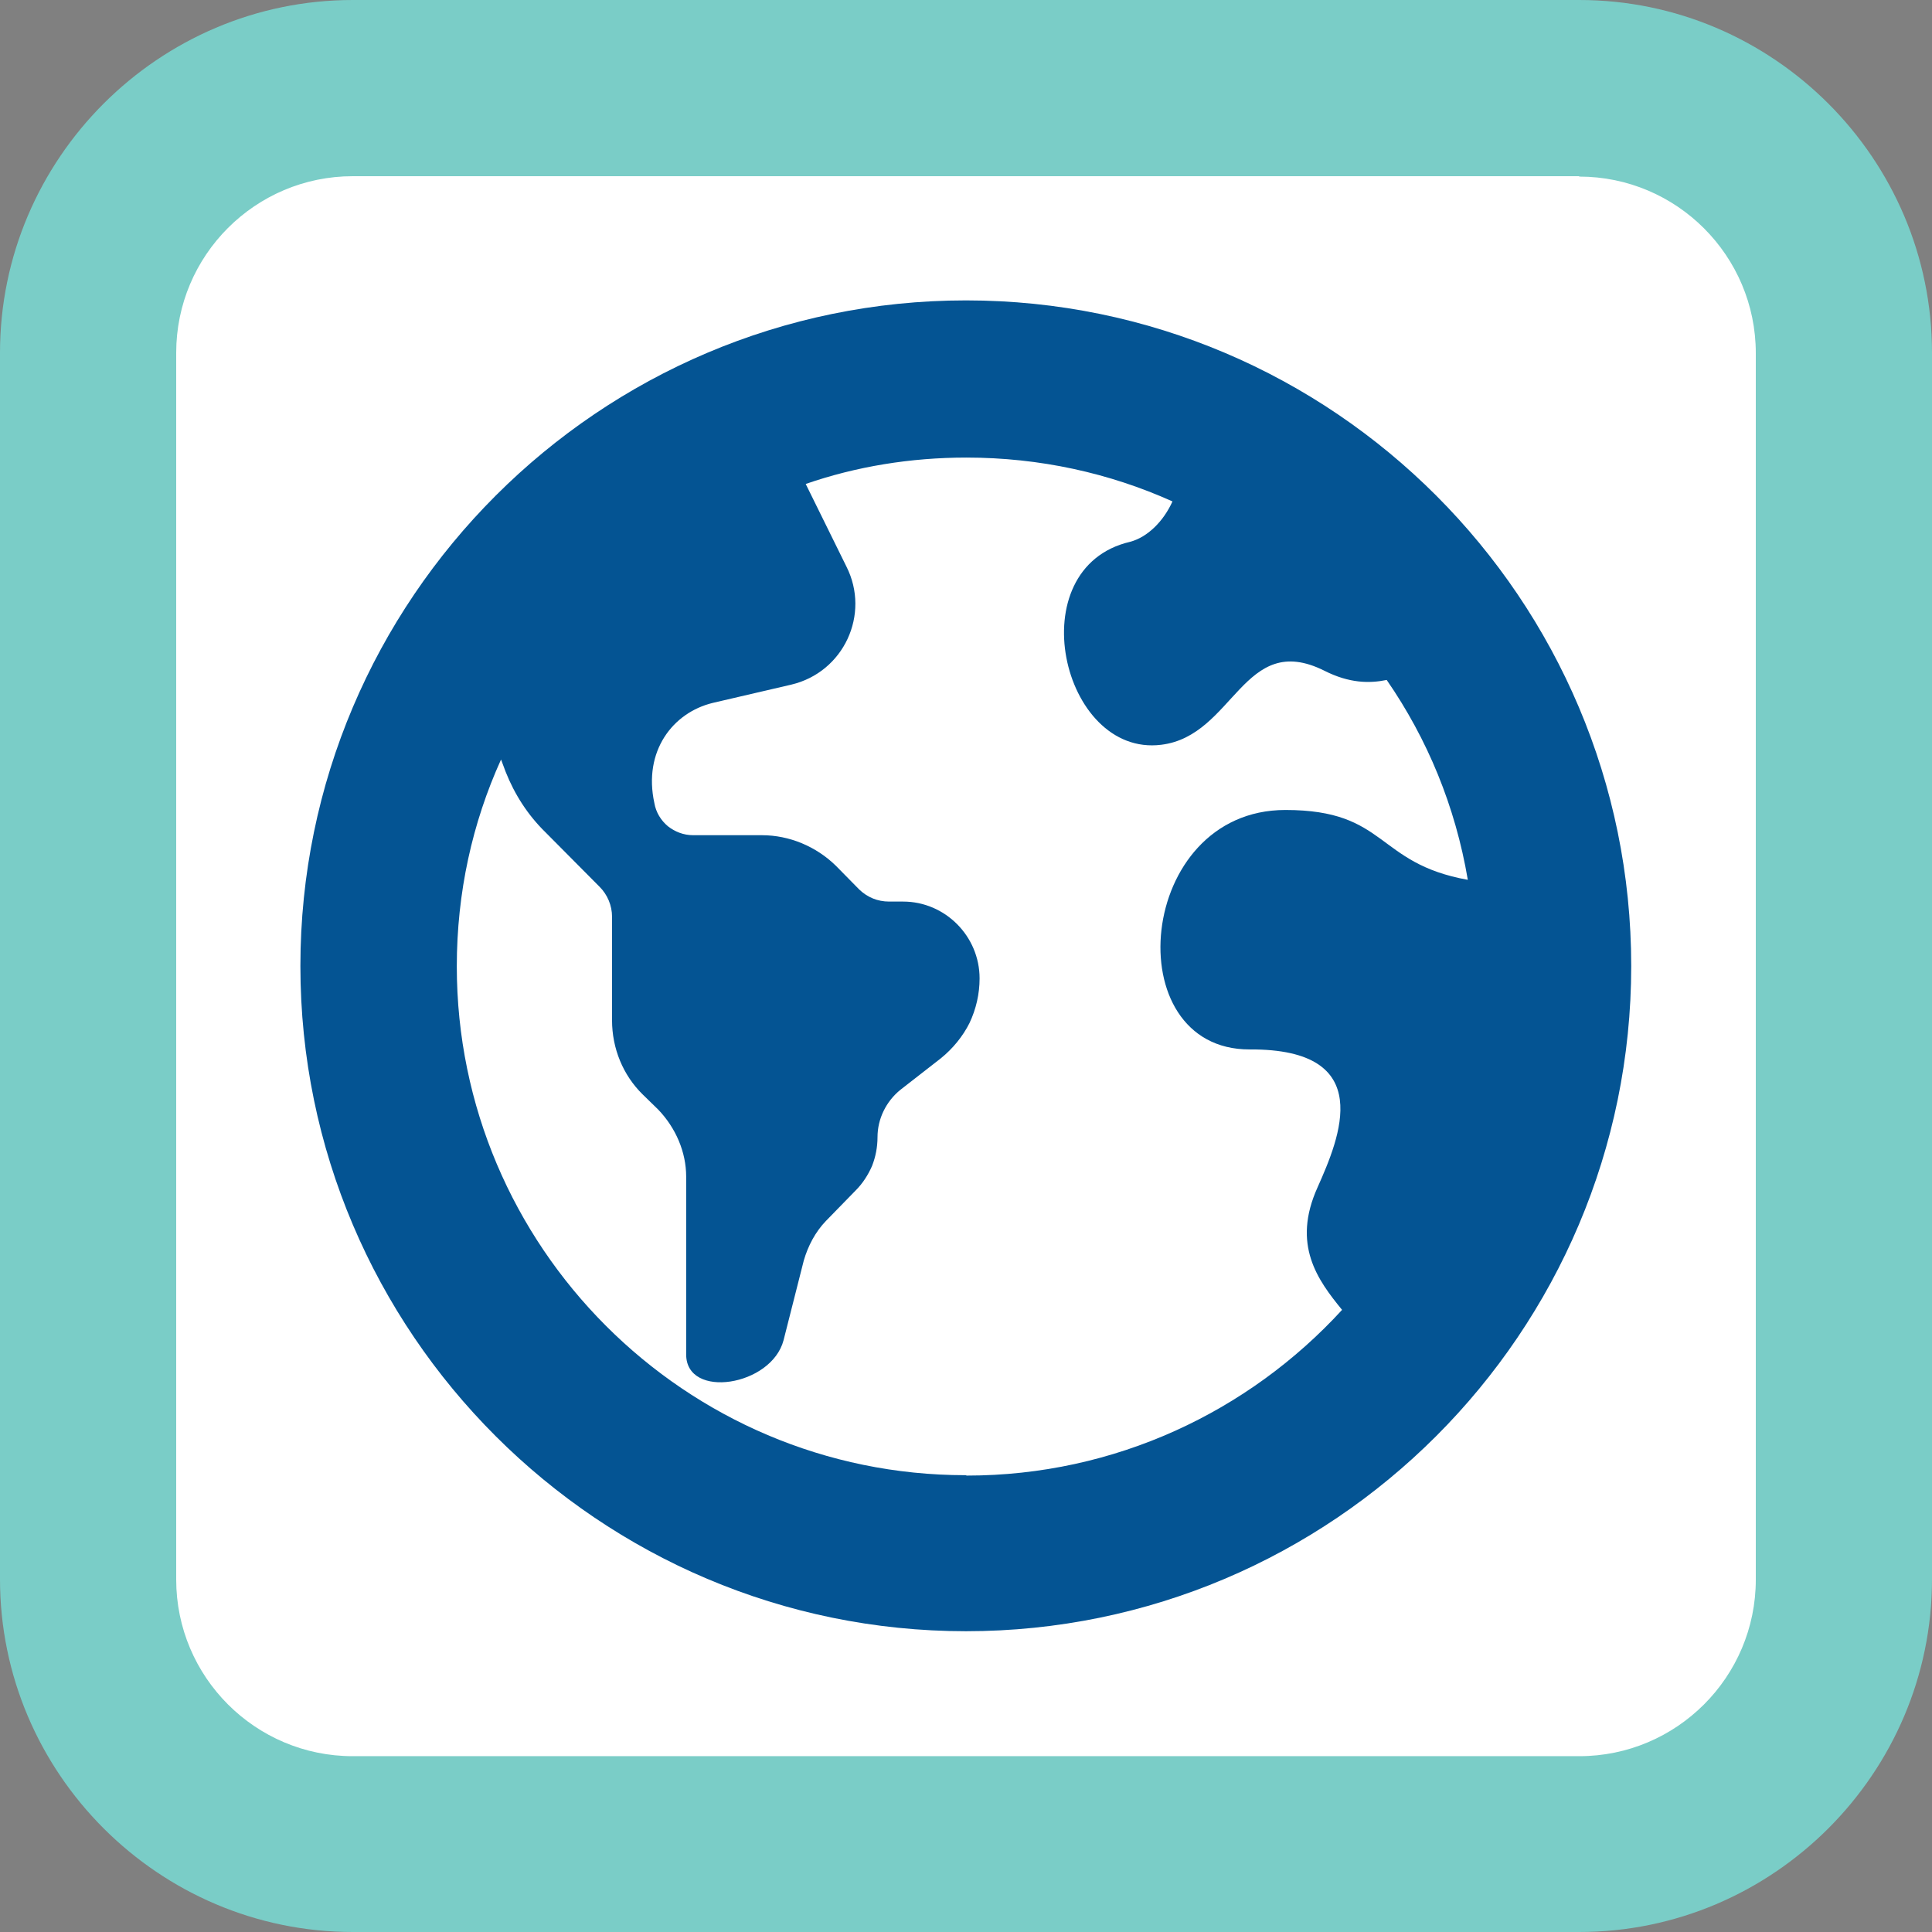
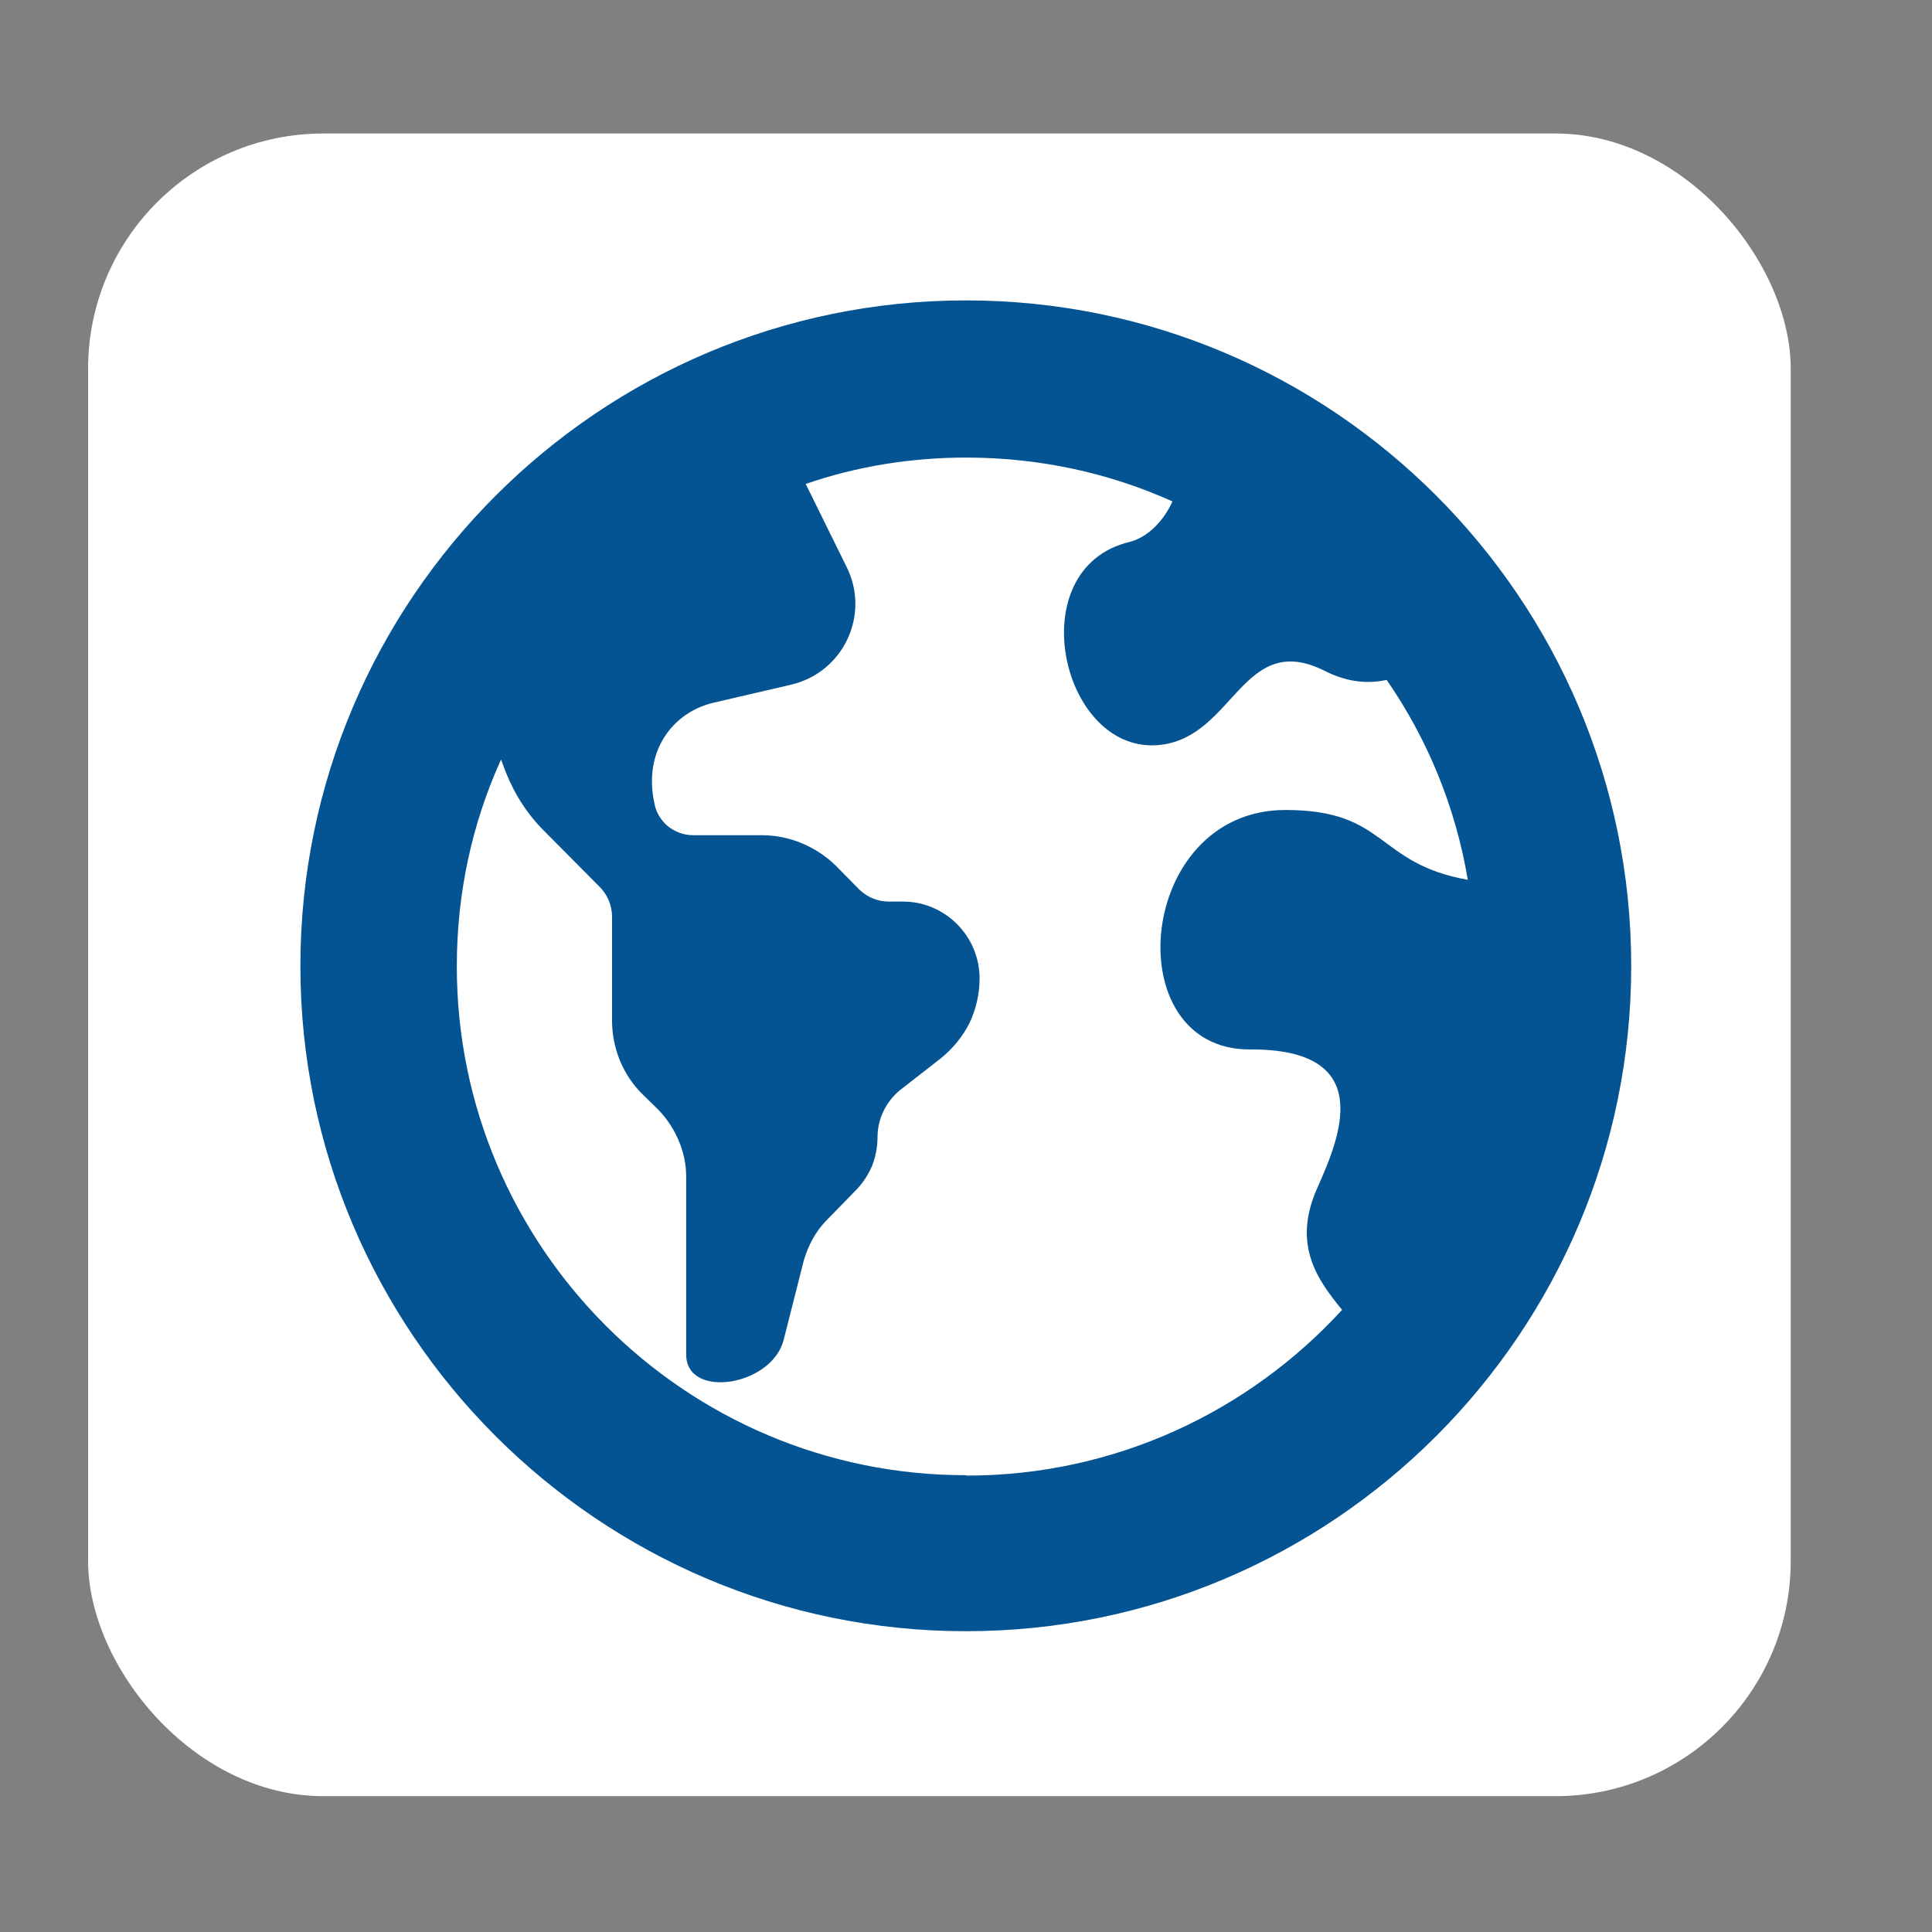
<svg xmlns="http://www.w3.org/2000/svg" id="Layer_2" data-name="Layer 2" viewBox="0 0 49.78 49.78">
  <rect x="0" y="0" width="49.78" height="49.78" fill="#808080" stroke="none" />
  <defs>
    <style>
      .cls-1 {
        fill: #045493;
      }

      .cls-1, .cls-2, .cls-3 {
        stroke-width: 0px;
      }

      .cls-2 {
        fill: #7acdc7;
      }

      .cls-3 {
        fill: #fff;
      }
    </style>
  </defs>
  <g id="Livello_1" data-name="Livello 1">
    <g>
      <rect class="cls-3" x="2.27" y="3.44" width="43.87" height="42.84" rx="6.06" ry="6.06" />
      <g>
-         <path class="cls-2" d="M40.69,4.55c2.51,0,4.55,2.04,4.55,4.55v31.6c0,2.51-2.04,4.55-4.55,4.55H9.09c-2.51,0-4.55-2.04-4.55-4.55V9.09c0-2.51,2.04-4.55,4.55-4.55h31.6ZM40.69,0H9.09C4.09,0,0,4.09,0,9.09v31.6c0,5,4.09,9.09,9.09,9.09h31.6c5,0,9.09-4.09,9.09-9.09V9.09c0-5-4.09-9.09-9.09-9.09h0Z" />
        <path class="cls-1" d="M24.89,7.74c-9.45,0-17.15,7.7-17.15,17.15s7.7,17.14,17.15,17.14,17.14-7.69,17.14-17.14S34.35,7.74,24.89,7.74ZM24.88,38.01c-7.23,0-13.11-5.89-13.11-13.11,0-1.9.4-3.7,1.14-5.33l.12.32c.23.58.57,1.11,1.02,1.55l1.4,1.41c.2.2.32.48.32.77v2.67c0,.72.28,1.41.79,1.91l.4.39c.45.47.72,1.09.72,1.73v4.58c0,1.16,2.2.82,2.51-.37l.52-2.05c.11-.38.3-.74.57-1.02l.77-.79c.18-.18.32-.4.42-.63.09-.23.14-.48.14-.74,0-.47.22-.92.59-1.22l1.04-.81c.31-.25.57-.57.74-.91.17-.36.26-.75.26-1.15,0-1.09-.89-1.98-1.97-1.98h-.36c-.3,0-.56-.11-.77-.31l-.6-.61c-.51-.5-1.2-.79-1.91-.79h-1.77c-.25,0-.47-.09-.65-.23-.18-.15-.31-.36-.35-.6-.29-1.33.47-2.33,1.51-2.58l2.02-.47c1.35-.32,2.04-1.81,1.42-3.04l-1.05-2.13c1.3-.45,2.7-.68,4.14-.68,1.89,0,3.69.4,5.31,1.13-.23.51-.64.92-1.09,1.04-2.88.67-1.77,5.55.8,5.23,1.88-.23,2.11-2.95,4.2-1.91.65.33,1.17.33,1.61.24,1.05,1.52,1.77,3.26,2.09,5.15-2.39-.43-2.06-1.8-4.7-1.8-3.85,0-4.36,6.18-.92,6.17,3.3-.02,2.31,2.29,1.75,3.55-.67,1.48,0,2.39.63,3.16-2.4,2.62-5.85,4.27-9.67,4.27Z" />
      </g>
    </g>
  </g>
</svg>